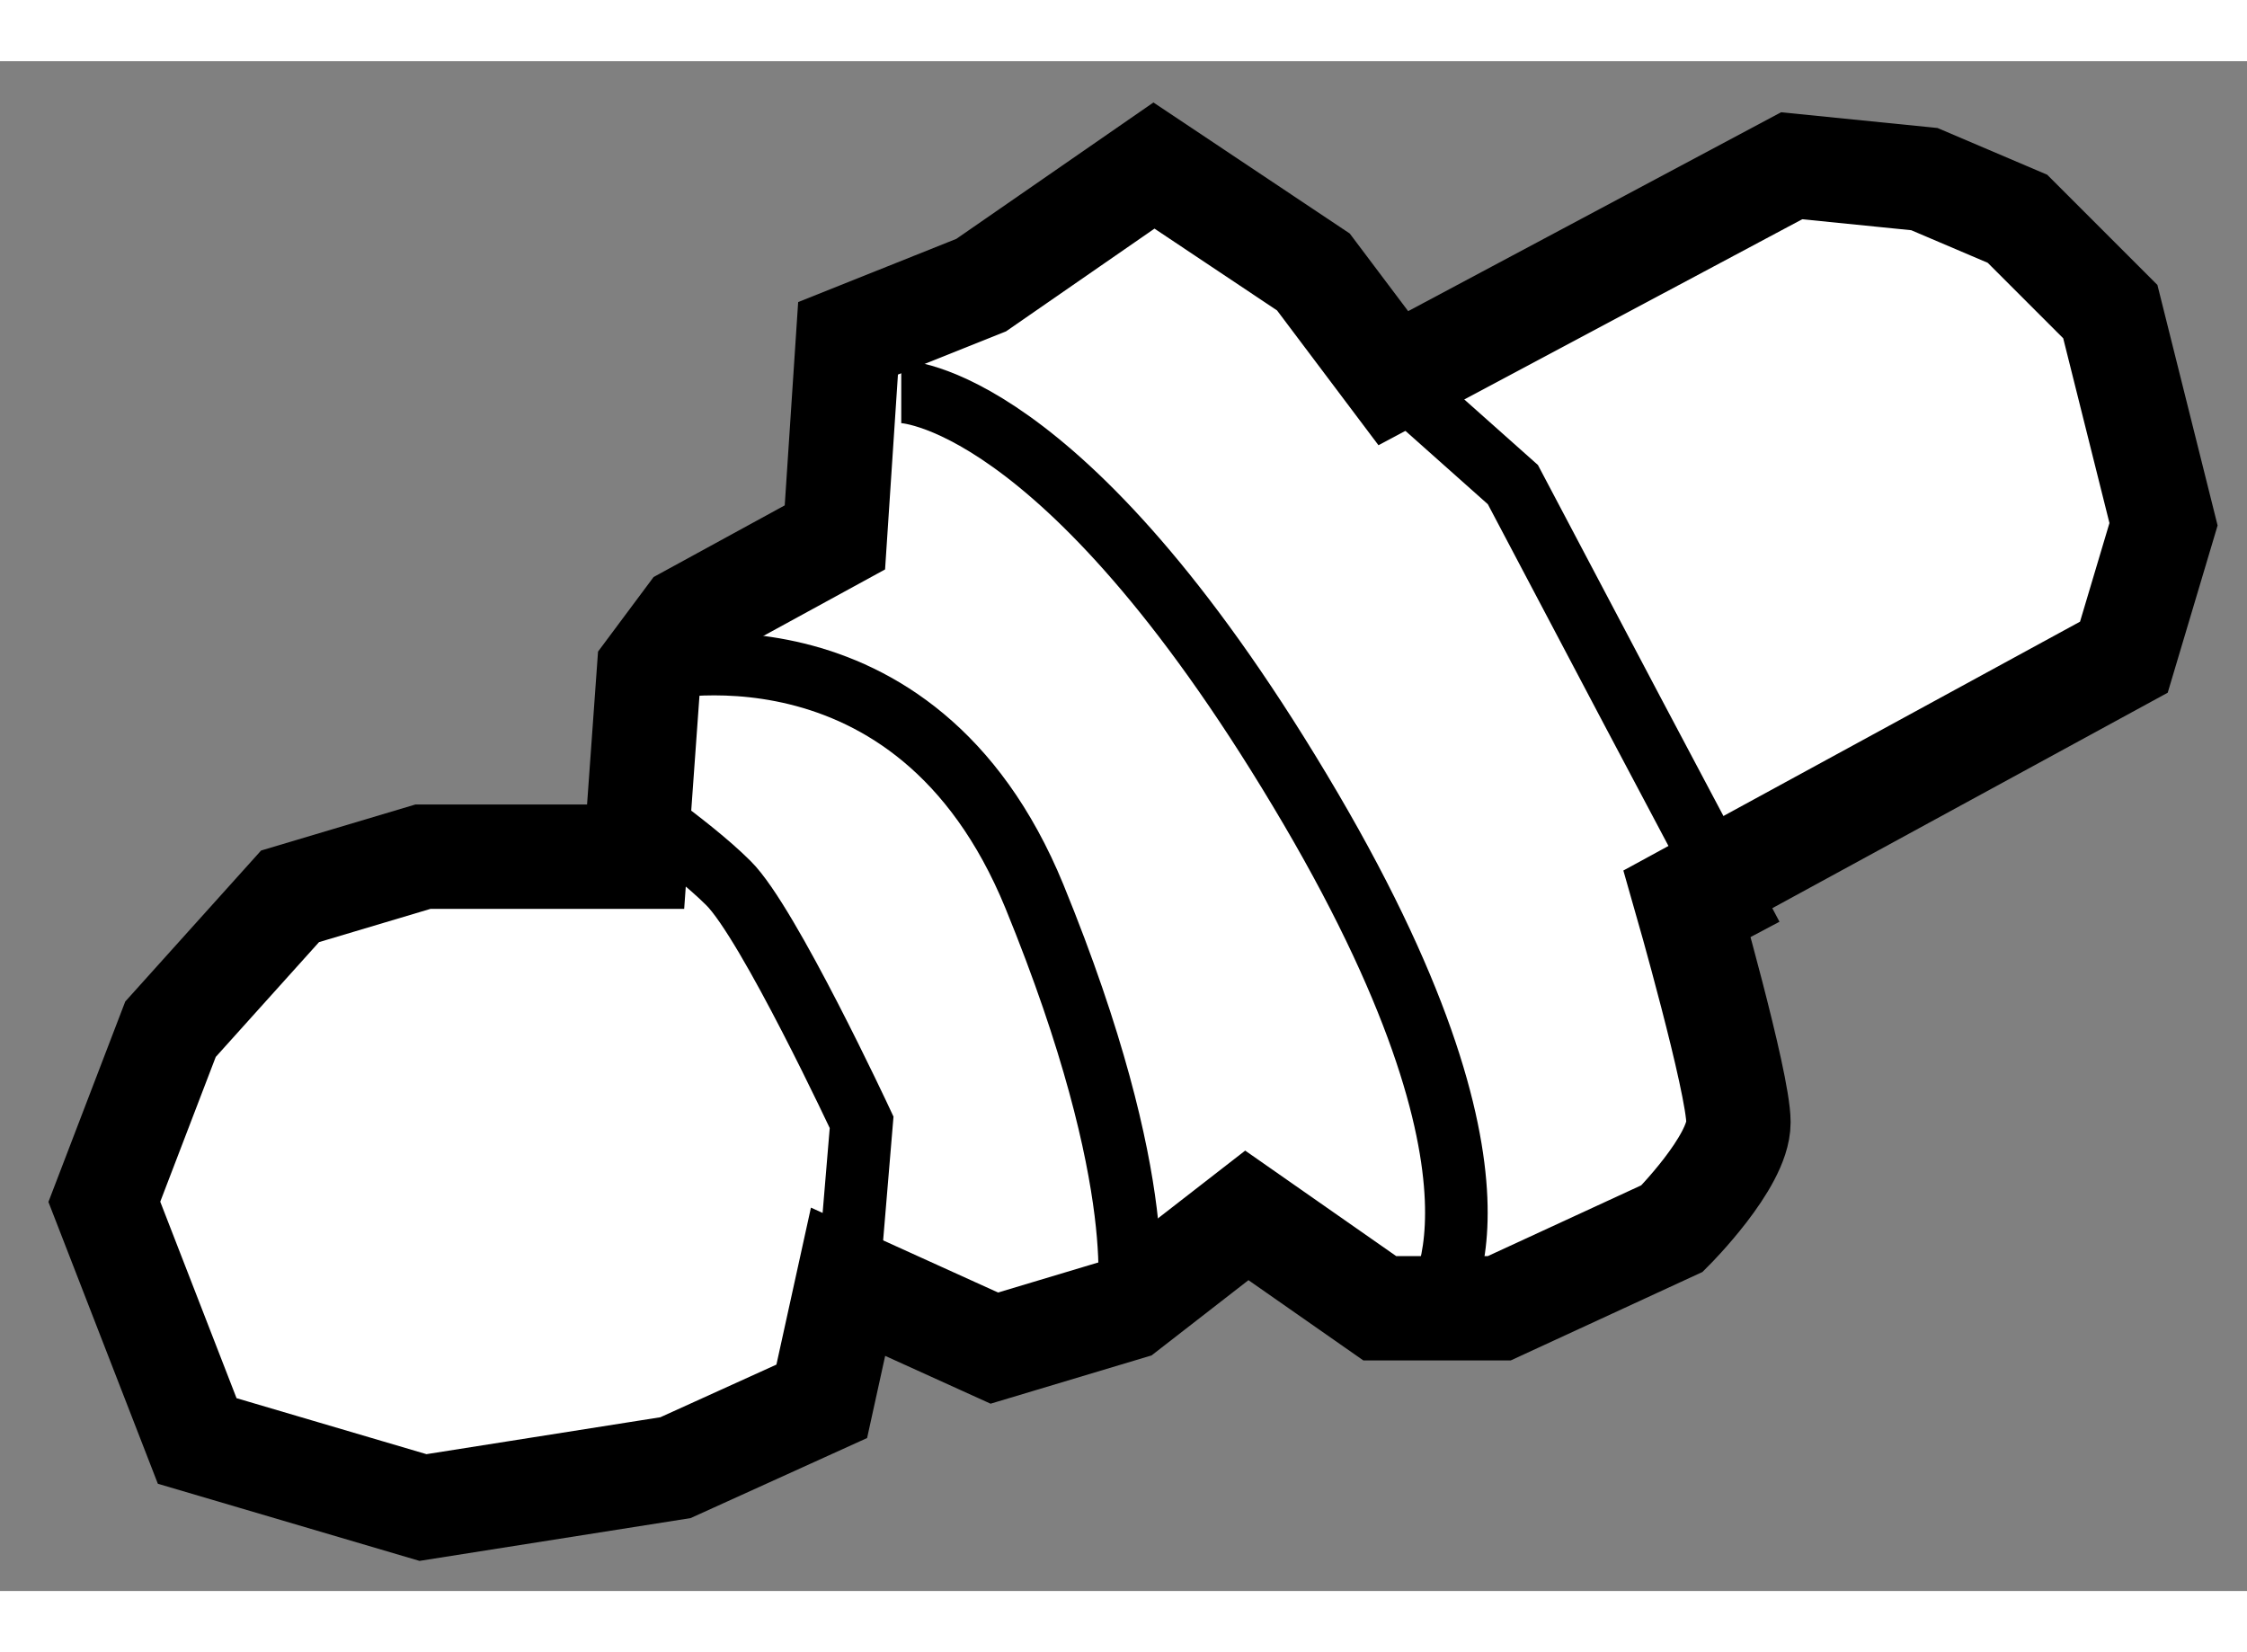
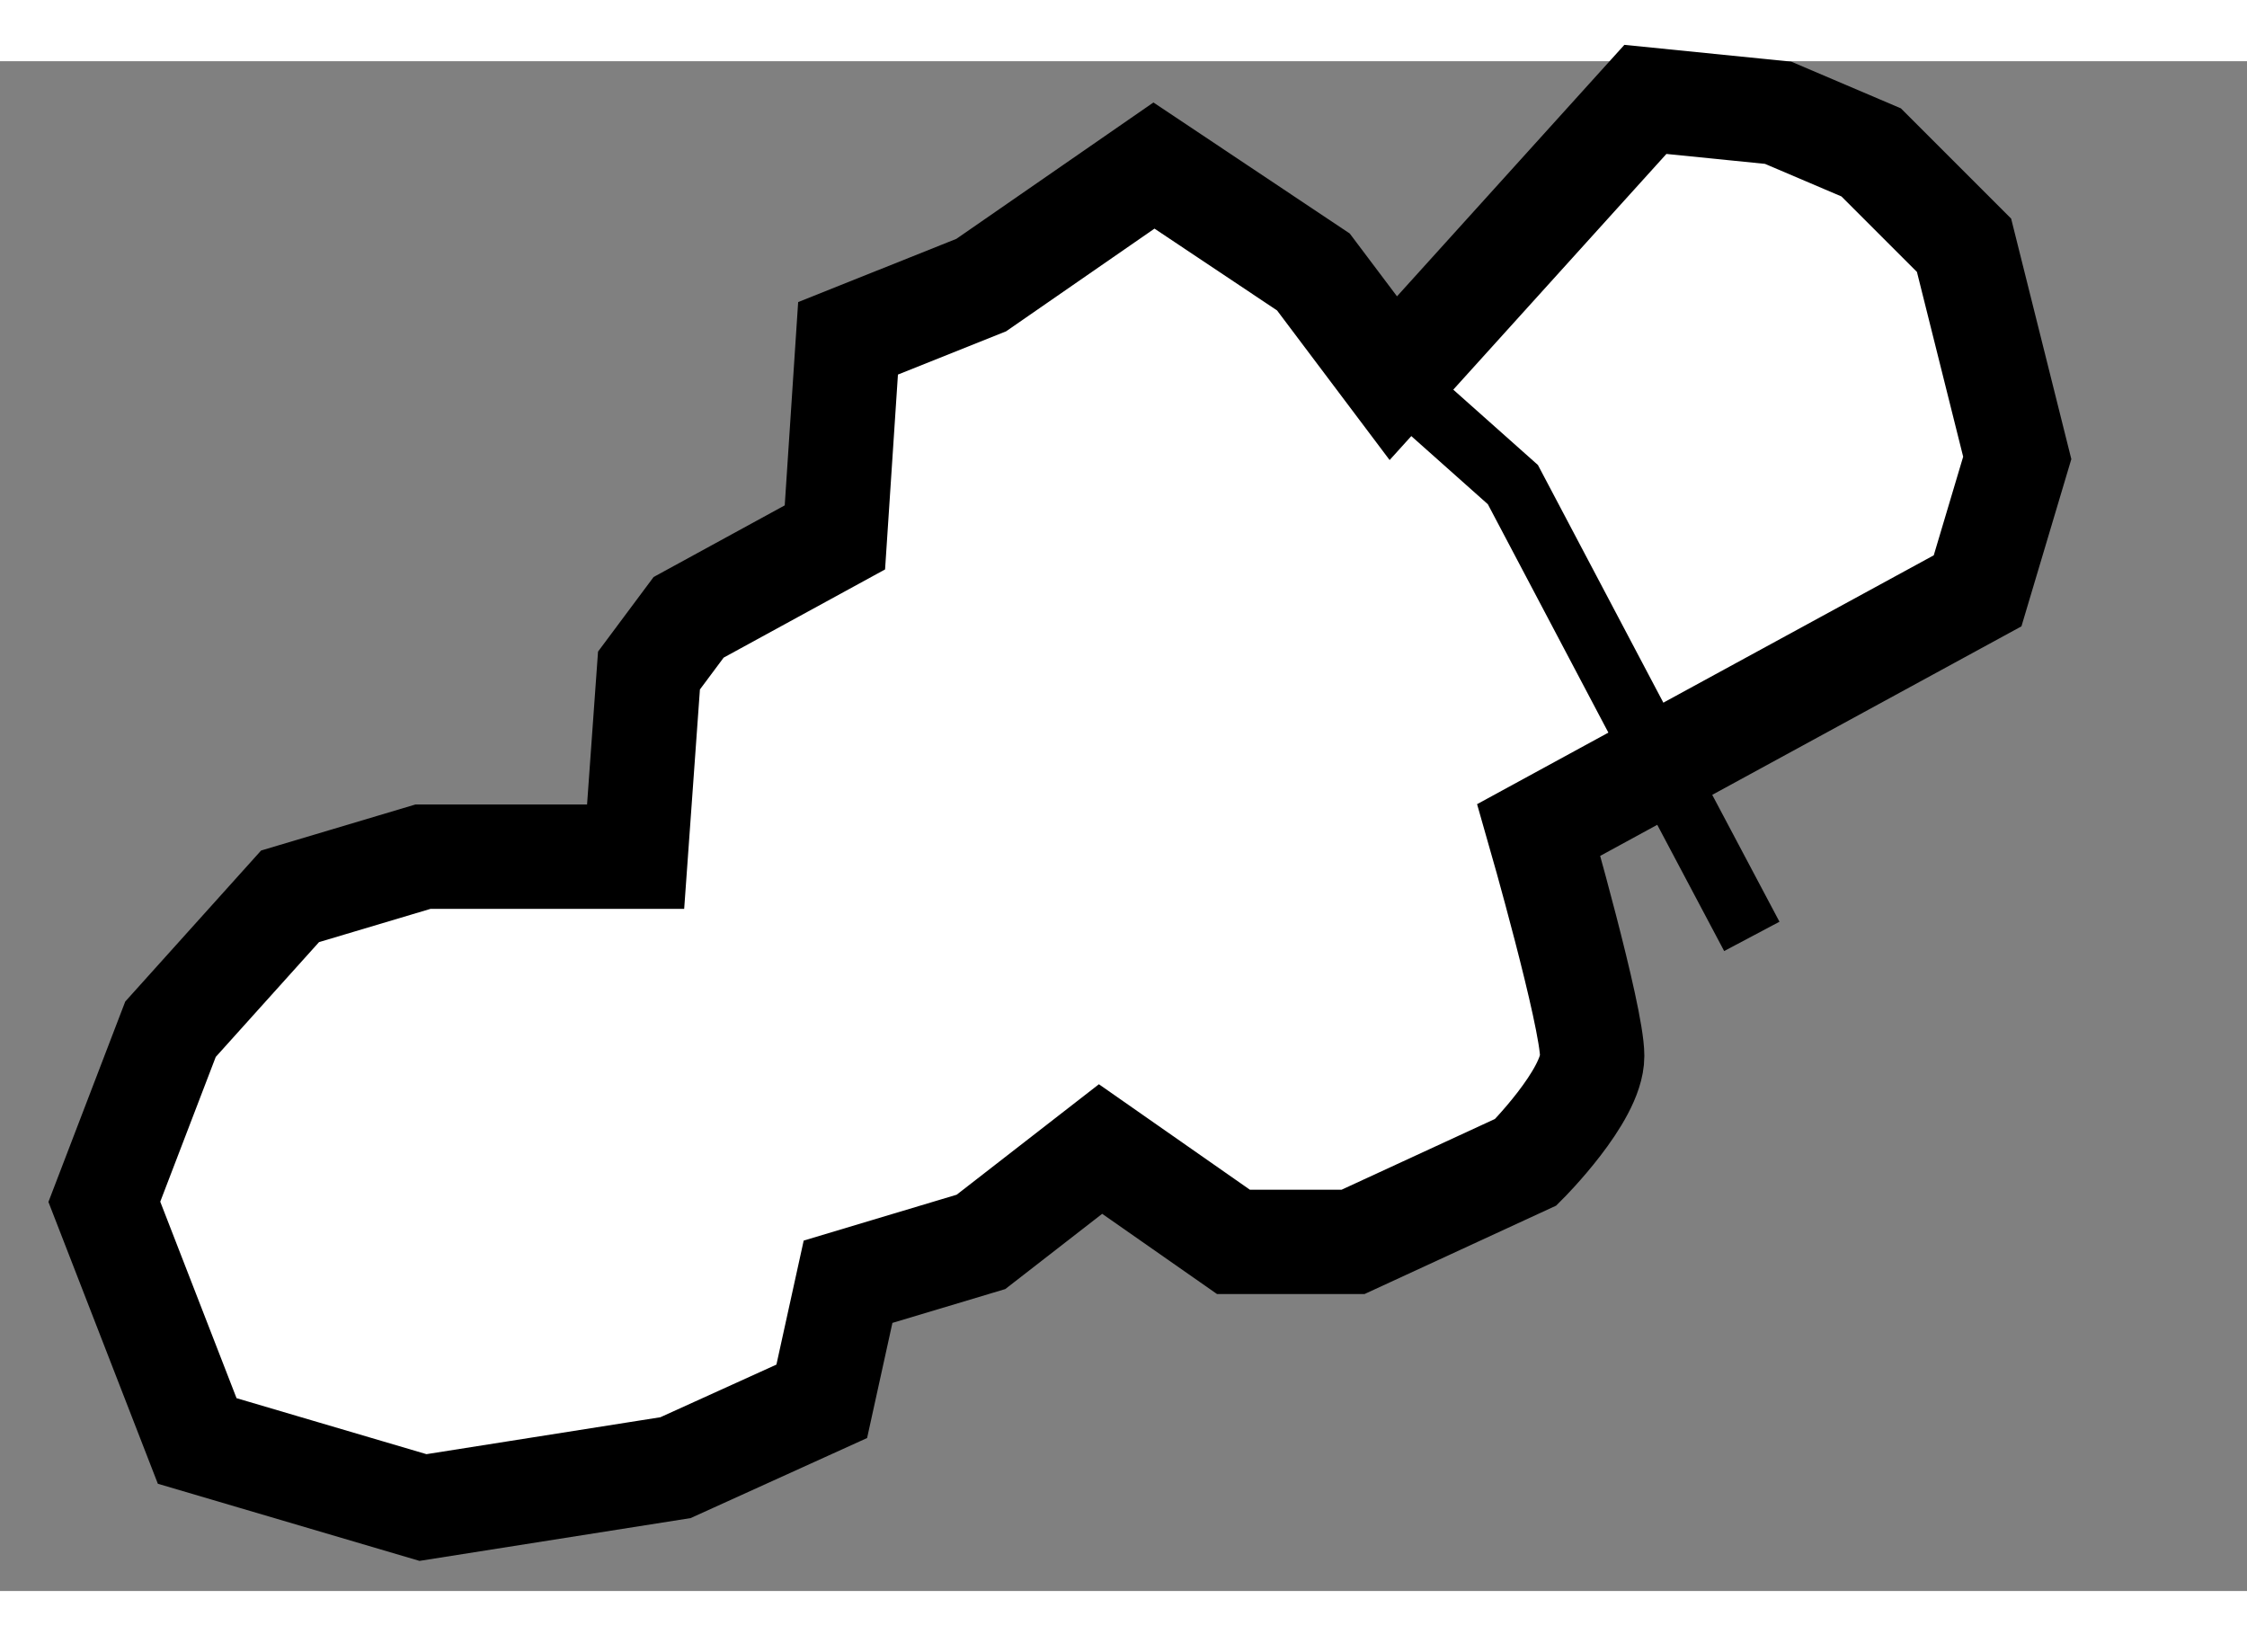
<svg xmlns="http://www.w3.org/2000/svg" version="1.1" x="0px" y="0px" width="244.8px" height="180px" viewBox="126.124 119.309 10.768 7.331" enable-background="new 0 0 244.8 180" xml:space="preserve">
  <rect x="126.124" y="119.309" width="10.768" height="7.331" fill="#808080" stroke="none" />
  <g>
-     <path fill="#FFFFFF" stroke="#000000" stroke-width="0.5" d="M132.801,120.828l-0.383-0.509l-0.764-0.51l-0.828,0.573     l-0.638,0.255l-0.063,0.954l-0.701,0.383l-0.19,0.255l-0.064,0.892h-1.019l-0.637,0.19l-0.573,0.637l-0.317,0.827l0.445,1.146     l1.082,0.319l1.21-0.191l0.701-0.318l0.126-0.573l0.701,0.318l0.637-0.191l0.573-0.445l0.637,0.445h0.573l0.828-0.382     c0,0,0.318-0.318,0.318-0.509s-0.256-1.083-0.256-1.083l2.103-1.146l0.19-0.637l-0.255-1.019l-0.445-0.445l-0.446-0.19     l-0.636-0.064L132.801,120.828z" />
+     <path fill="#FFFFFF" stroke="#000000" stroke-width="0.5" d="M132.801,120.828l-0.383-0.509l-0.764-0.51l-0.828,0.573     l-0.638,0.255l-0.063,0.954l-0.701,0.383l-0.19,0.255l-0.064,0.892h-1.019l-0.637,0.19l-0.573,0.637l-0.317,0.827l0.445,1.146     l1.082,0.319l1.21-0.191l0.701-0.318l0.126-0.573l0.637-0.191l0.573-0.445l0.637,0.445h0.573l0.828-0.382     c0,0,0.318-0.318,0.318-0.509s-0.256-1.083-0.256-1.083l2.103-1.146l0.19-0.637l-0.255-1.019l-0.445-0.445l-0.446-0.19     l-0.636-0.064L132.801,120.828z" />
    <polyline fill="none" stroke="#000000" stroke-width="0.3" points="132.801,120.828 133.374,121.338 133.945,122.42      134.519,123.503   " />
-     <path fill="none" stroke="#000000" stroke-width="0.3" d="M130.443,120.893c0,0,0.766,0,1.91,1.91     c1.146,1.91,0.638,2.482,0.638,2.482" />
-     <path fill="none" stroke="#000000" stroke-width="0.3" d="M129.044,122.803c0,0,0.381,0.255,0.571,0.445     c0.192,0.19,0.638,1.146,0.638,1.146l-0.064,0.764" />
-     <path fill="none" stroke="#000000" stroke-width="0.3" d="M129.234,122.229c0,0,1.273-0.318,1.847,1.082     c0.573,1.401,0.445,1.974,0.445,1.974l-0.637,0.191" />
  </g>
</svg>